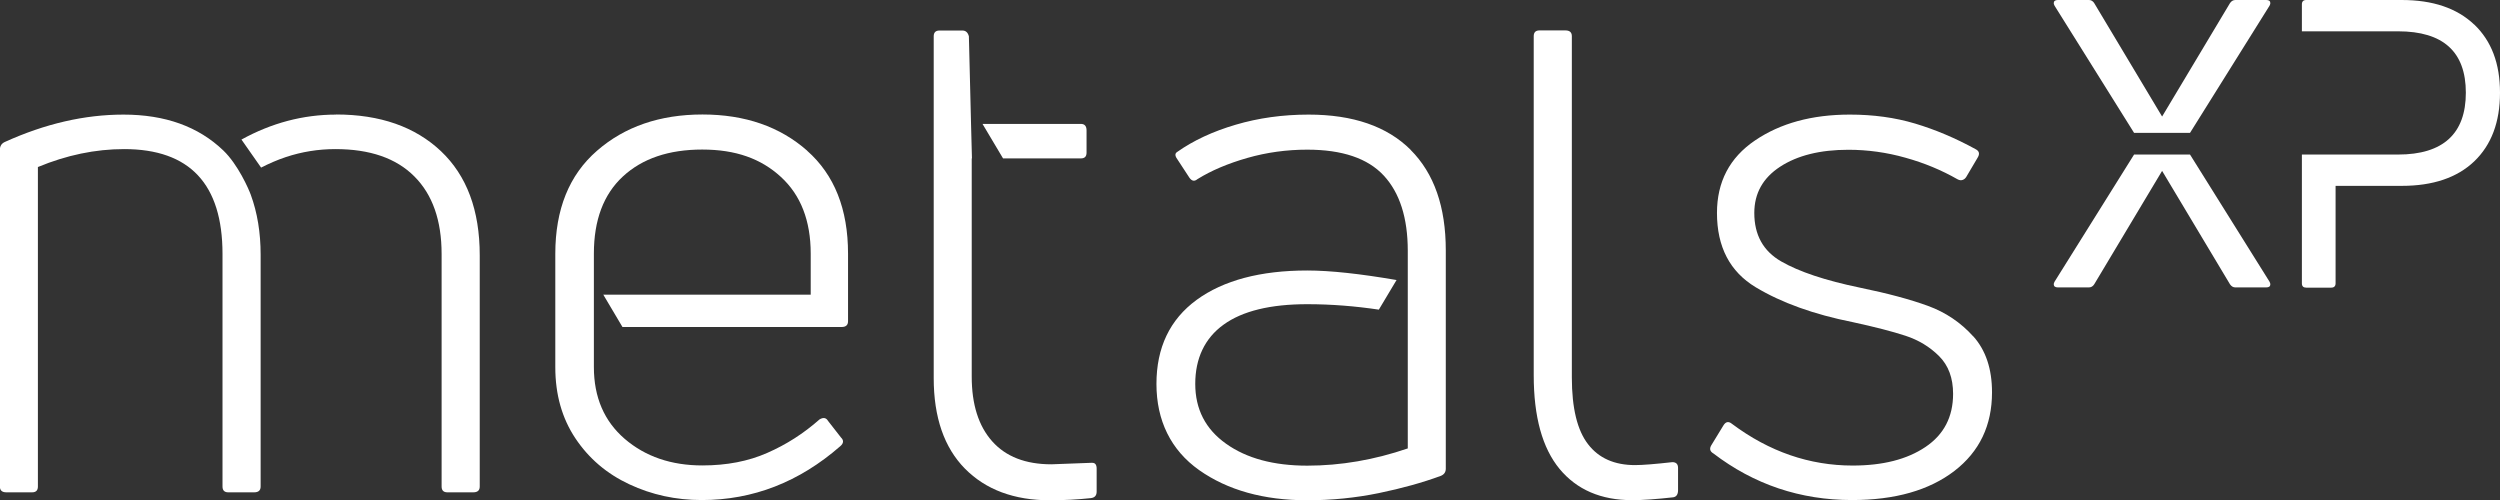
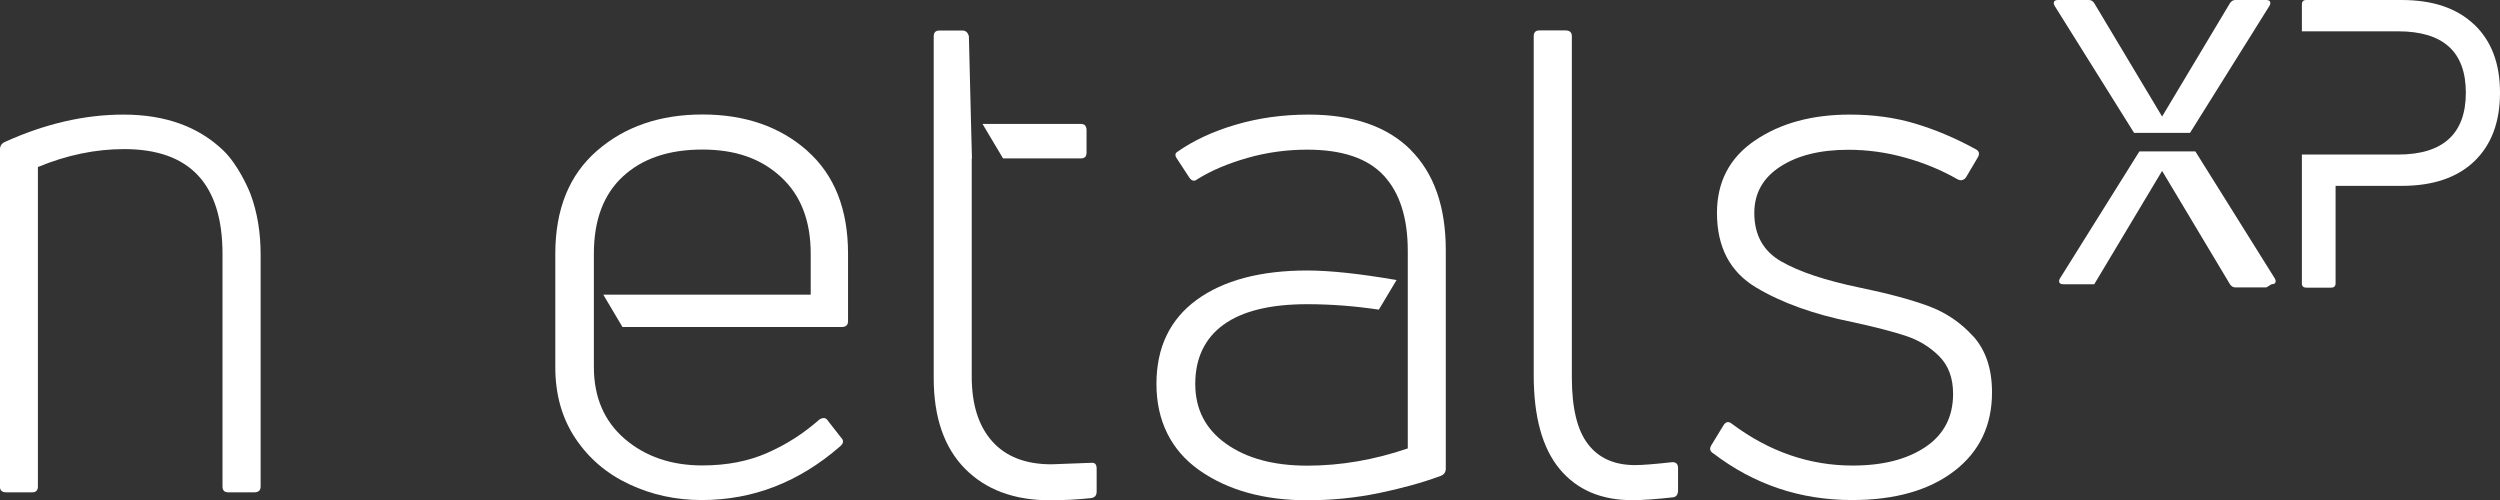
<svg xmlns="http://www.w3.org/2000/svg" id="Ebene_2" viewBox="0 0 220.33 44.08">
  <rect x="0" y="0" width="220.33" height="44.08" fill="#333333" stroke="none" />
  <defs>
    <style>.cls-1{fill:#fff;stroke-width:0px;}</style>
  </defs>
  <g id="T">
    <path class="cls-1" d="m218.05,2.16c-1.52-1.44-3.64-2.16-6.39-2.16h-8.41c-.25,0-.38.13-.38.38v2.38h8.48c3.98,0,5.97,1.81,5.97,5.41s-1.99,5.45-5.97,5.45h-8.48v11.35c0,.26.13.38.38.38h2.2c.26,0,.39-.13.39-.38v-8.59h5.83c2.75,0,4.88-.72,6.39-2.16,1.51-1.45,2.27-3.46,2.27-6.05s-.76-4.56-2.27-6.01Z" />
    <path class="cls-1" d="m199.74,0h-2.74c-.19,0-.35.1-.47.28l-5.98,9.99-5.98-9.99c-.12-.19-.28-.28-.47-.28h-2.74c-.24,0-.36.1-.36.28,0,.05.02.12.07.22l7.01,11.21h4.93l7.01-11.21c.05-.1.07-.17.07-.22,0-.19-.12-.28-.36-.28Z" />
-     <path class="cls-1" d="m199.74,25.33h-2.74c-.19,0-.35-.1-.47-.28l-5.98-9.99-5.98,9.99c-.12.19-.28.28-.47.28h-2.74c-.24,0-.36-.1-.36-.28,0-.05.02-.12.07-.22l7.01-11.21h4.93l7.01,11.21c.05.1.07.17.07.22,0,.19-.12.28-.36.28Z" />
+     <path class="cls-1" d="m199.74,25.33h-2.74c-.19,0-.35-.1-.47-.28l-5.98-9.99-5.98,9.99h-2.74c-.24,0-.36-.1-.36-.28,0-.05.02-.12.07-.22l7.01-11.21h4.93l7.01,11.21c.05.1.07.17.07.22,0,.19-.12.28-.36.28Z" />
    <path class="cls-1" d="m19.68,13.26c-2.2-2.11-5.13-3.16-8.8-3.16-3.42,0-6.9.8-10.45,2.41-.29.13-.44.36-.44.69v29.68c0,.34.19.51.57.51h2.27c.34,0,.51-.17.51-.51V14.72c2.53-1.05,5.07-1.58,7.6-1.58,5.78,0,8.67,3.08,8.67,9.24v20.5c0,.34.17.51.51.51h2.28c.38,0,.57-.17.57-.51v-20.44c0-1.94-.29-3.7-.87-5.28-.19-.52-1.12-2.65-2.42-3.9Z" />
-     <path class="cls-1" d="m29.62,10.1c-2.91,0-5.69.74-8.34,2.2l1.73,2.47c.69-.35,1.41-.67,2.19-.93,1.39-.46,2.84-.7,4.36-.7,3.04,0,5.36.8,6.96,2.41,1.6,1.6,2.4,3.88,2.4,6.83v20.5c0,.34.17.51.51.51h2.28c.38,0,.57-.17.57-.51v-20.38c0-3.97-1.14-7.02-3.42-9.18-2.28-2.15-5.36-3.23-9.24-3.23Z" />
    <path class="cls-1" d="m147.39,40.73c-1.52.17-2.62.26-3.29.26-1.81,0-3.2-.61-4.14-1.84-.95-1.22-1.43-3.18-1.43-5.89V3.19c0-.34-.19-.51-.57-.51h-2.28c-.34,0-.51.17-.51.51v29.88c0,3.67.76,6.42,2.28,8.26,1.52,1.83,3.65,2.75,6.39,2.75.97,0,2.17-.09,3.61-.25.29-.04.44-.25.44-.63v-1.96c0-.34-.17-.51-.51-.51Z" />
    <path class="cls-1" d="m173.91,29.65c-1.1-1.22-2.43-2.12-3.99-2.69-1.56-.57-3.57-1.11-6.01-1.61-3.04-.63-5.35-1.4-6.93-2.31-1.58-.91-2.37-2.33-2.37-4.27,0-1.73.76-3.09,2.28-4.08,1.52-.99,3.52-1.49,6.01-1.49,1.69,0,3.37.23,5.03.7,1.66.46,3.19,1.1,4.59,1.9.17.09.31.11.44.06.13-.04.23-.12.32-.25l1.01-1.71c.21-.34.15-.59-.19-.76-1.77-.97-3.55-1.72-5.32-2.25-1.77-.53-3.69-.79-5.75-.79-3.34,0-6.12.76-8.36,2.28-2.24,1.52-3.35,3.65-3.35,6.39,0,2.99,1.14,5.18,3.42,6.55,2.28,1.37,5.13,2.39,8.54,3.07,1.94.42,3.49.82,4.65,1.2,1.16.38,2.15.98,2.97,1.8.82.82,1.23,1.93,1.23,3.32,0,2.03-.81,3.59-2.43,4.68-1.63,1.1-3.77,1.64-6.42,1.64-3.8,0-7.35-1.22-10.63-3.67-.3-.25-.55-.21-.76.13l-1.08,1.77c-.17.3-.1.53.19.7,3.59,2.74,7.66,4.11,12.22,4.11,3.8,0,6.8-.86,9.02-2.56,2.22-1.71,3.32-4.02,3.32-6.93,0-2.07-.55-3.71-1.65-4.94Z" />
    <path class="cls-1" d="m71.15,13.29c-2.41-2.13-5.49-3.2-9.24-3.2s-6.86,1.07-9.3,3.2c-2.45,2.13-3.67,5.16-3.67,9.08v10c0,2.4.59,4.49,1.77,6.26,1.18,1.77,2.76,3.12,4.75,4.05,1.98.93,4.11,1.39,6.39,1.39,4.51,0,8.58-1.58,12.21-4.75.29-.25.32-.51.06-.76l-1.14-1.46c-.17-.29-.42-.34-.76-.13-1.39,1.23-2.92,2.21-4.59,2.94-1.67.74-3.58,1.11-5.73,1.11-2.74,0-5.02-.78-6.84-2.34-1.81-1.56-2.72-3.67-2.72-6.33v-10c0-2.95.85-5.22,2.56-6.8,1.71-1.58,4.04-2.37,6.99-2.37s5.18.8,6.93,2.41c1.75,1.6,2.63,3.86,2.63,6.77v3.61h-18.28l1.69,2.85h19.31c.38,0,.57-.17.57-.51v-5.95c0-3.93-1.2-6.95-3.61-9.08Z" />
    <path class="cls-1" d="m95.26,13.96c.34,0,.5-.17.5-.51v-1.96c0-.38-.17-.57-.5-.57h-8.67l1.81,3.04h6.86Z" />
    <path class="cls-1" d="m96.27,40.79h-.13l-3.48.13c-2.28,0-4.02-.68-5.22-2.03-1.2-1.35-1.8-3.25-1.8-5.7V13.96h.02l-.08-3.04h0l-.19-7.72c-.09-.34-.28-.51-.57-.51h-2.02c-.34,0-.51.17-.51.51v30.12c0,3.46.92,6.12,2.75,7.98,1.84,1.86,4.33,2.79,7.5,2.79,1.27,0,2.47-.07,3.6-.19.34-.04.51-.23.51-.57v-2.03c0-.34-.13-.51-.38-.51Z" />
    <path class="cls-1" d="m124.32,13.2c-2.07-2.06-5.07-3.1-8.99-3.1-2.28,0-4.42.3-6.42.89-2.01.59-3.73,1.39-5.16,2.4-.21.13-.21.34,0,.63l1.08,1.65c.21.29.44.34.7.12,1.22-.76,2.69-1.38,4.4-1.87,1.71-.49,3.47-.73,5.28-.73,3.08,0,5.33.76,6.74,2.28,1.41,1.52,2.12,3.73,2.12,6.64v17.41c-2.95,1.01-5.91,1.52-8.86,1.52s-5.34-.64-7.15-1.93c-1.82-1.29-2.72-3.05-2.72-5.28s.83-4.02,2.5-5.22c1.66-1.2,4.12-1.8,7.37-1.8,2.13,0,4.23.17,6.31.48l1.56-2.61c-3.2-.55-5.84-.84-7.87-.84-4.13,0-7.39.87-9.75,2.59-2.36,1.73-3.54,4.2-3.54,7.41s1.26,5.82,3.76,7.59c2.51,1.77,5.69,2.66,9.53,2.66,2.15,0,4.25-.21,6.3-.63,2.04-.42,3.87-.93,5.47-1.52.3-.12.44-.34.44-.63v-19.24c0-3.84-1.03-6.79-3.1-8.86Z" />
  </g>
</svg>